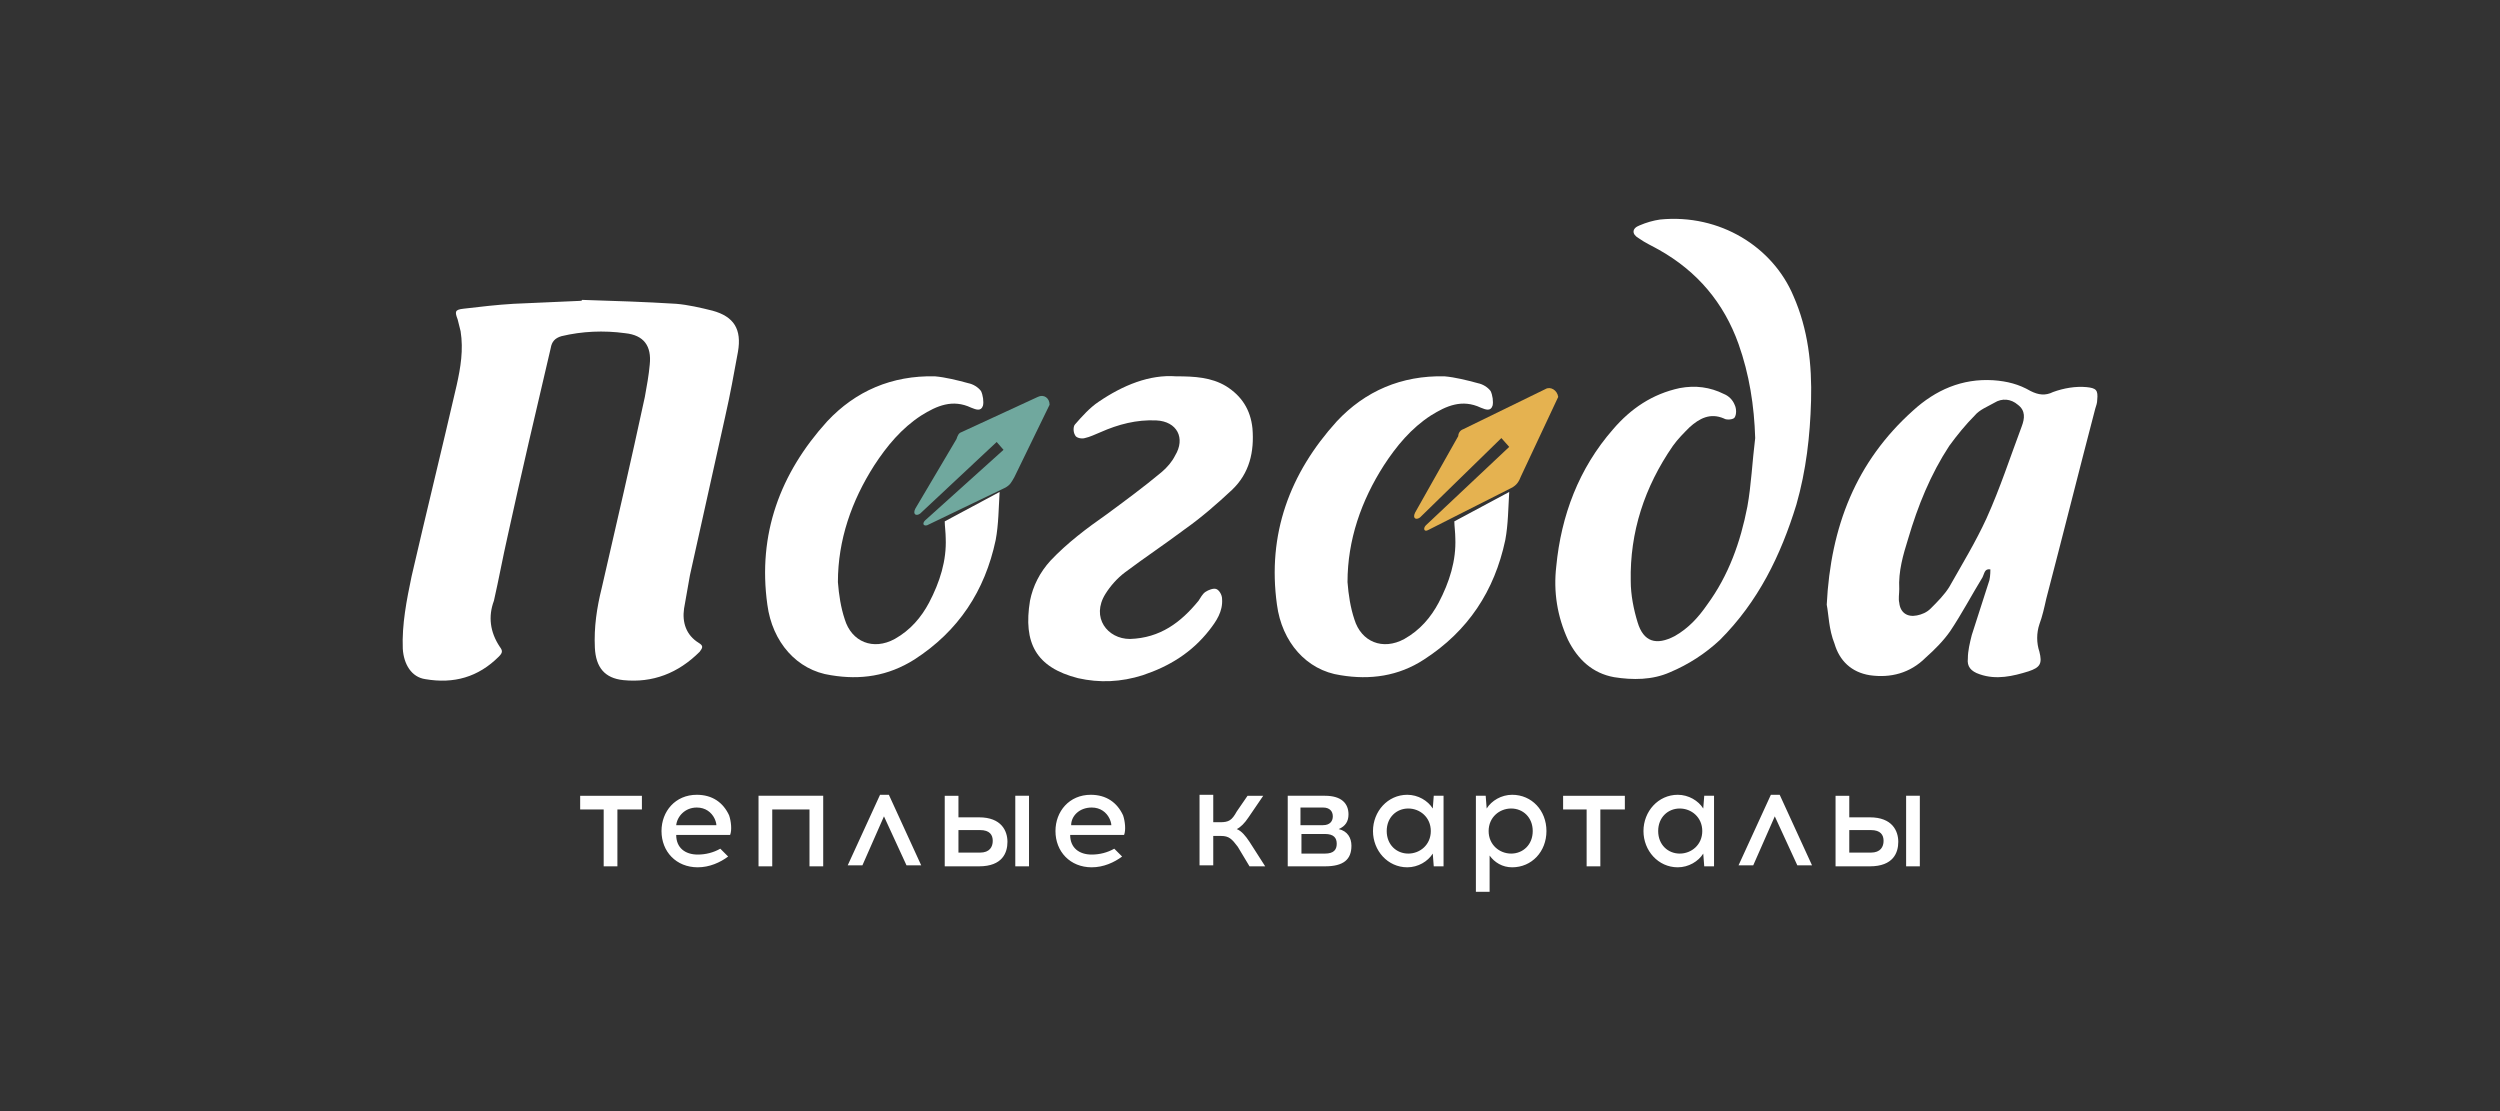
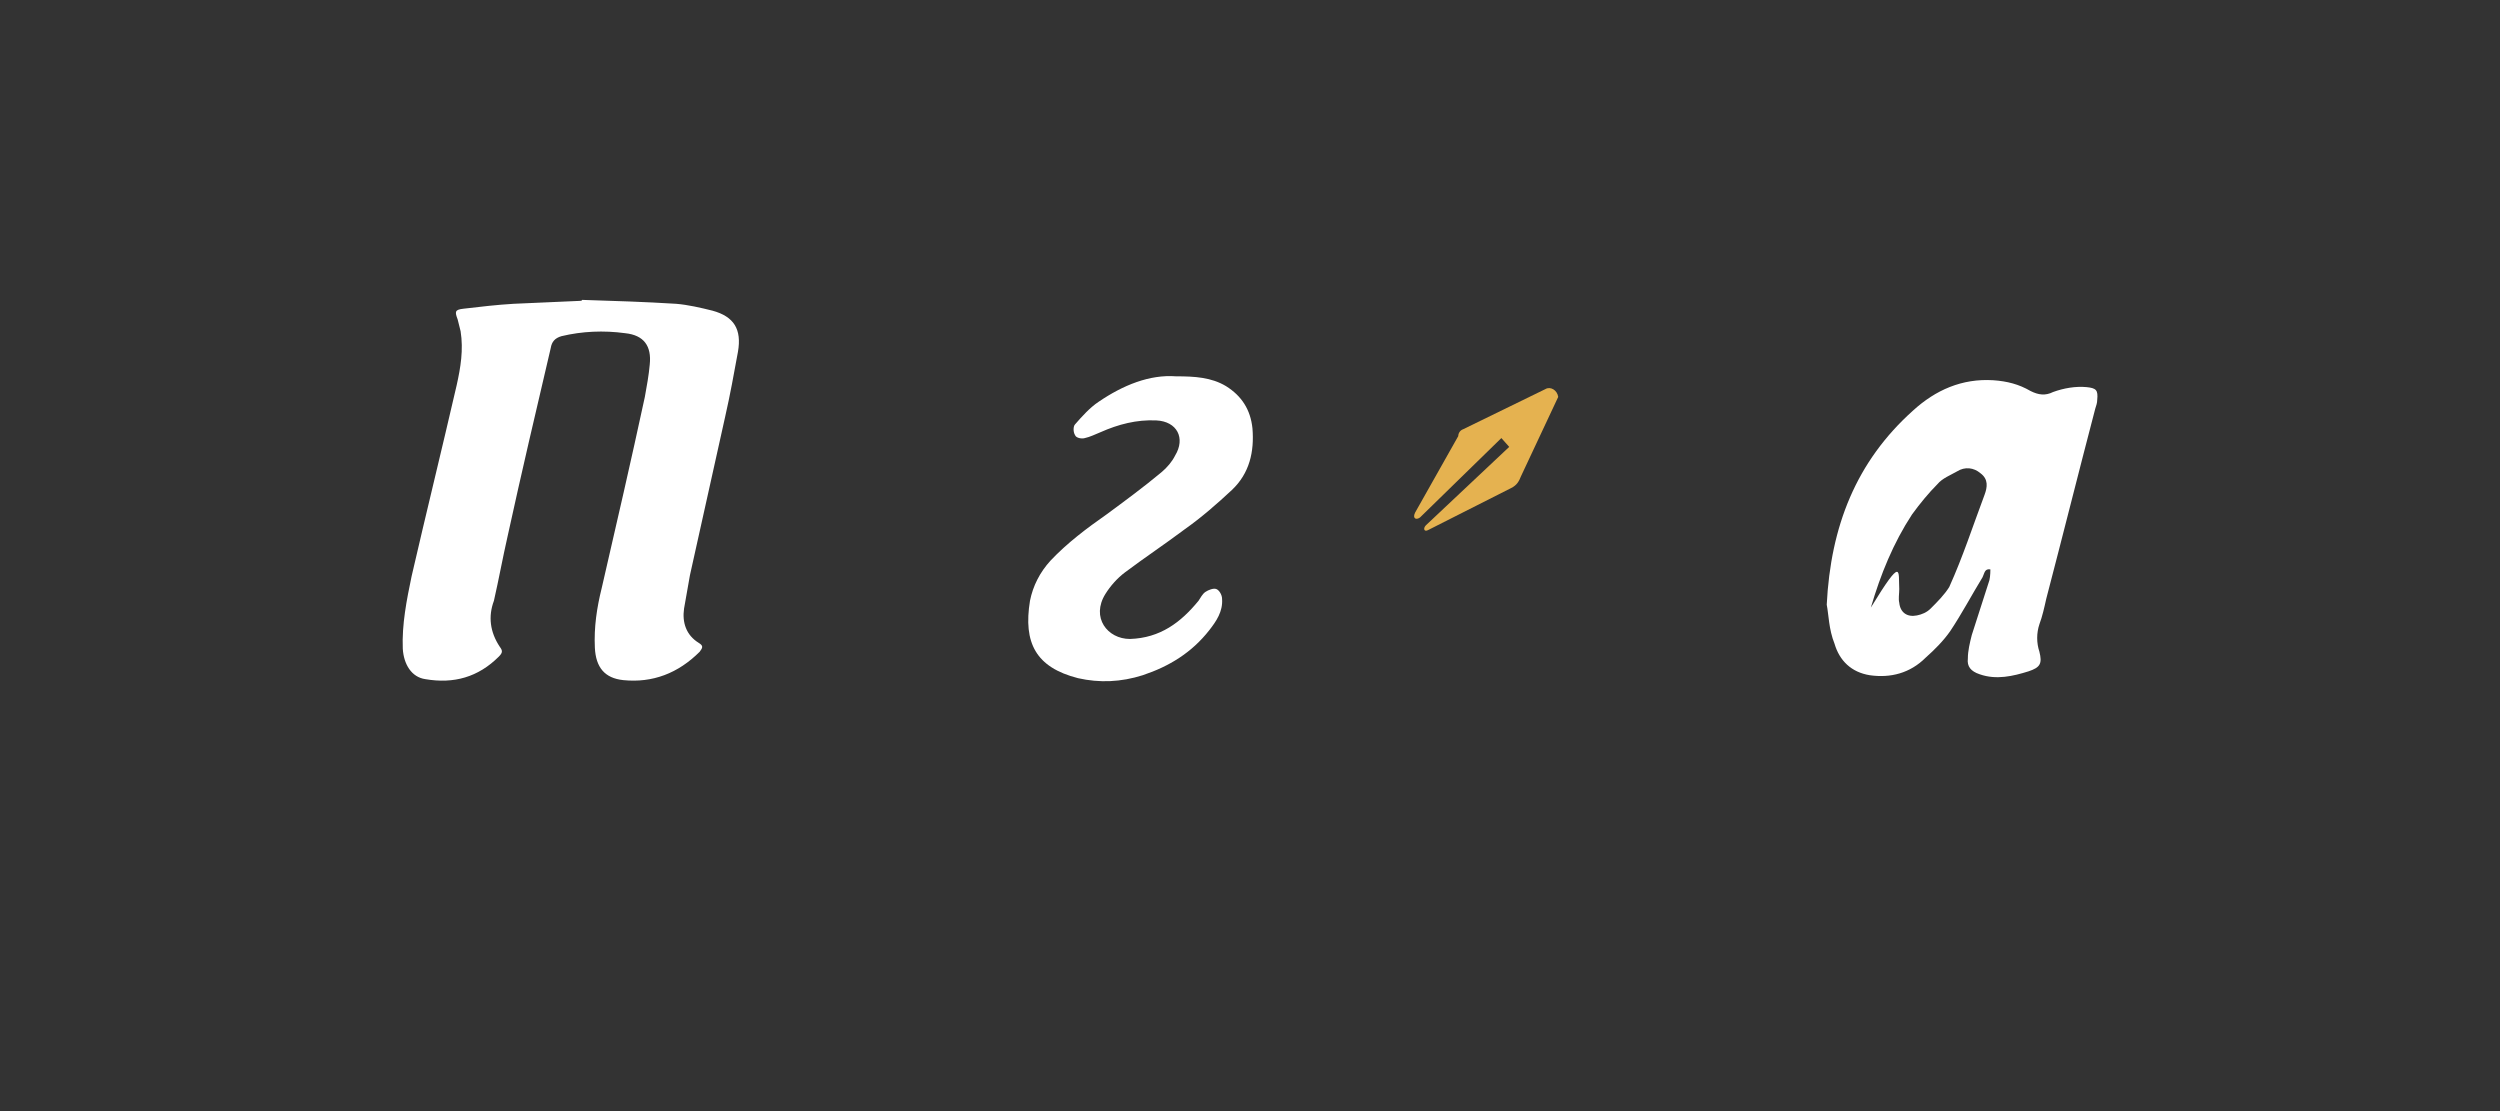
<svg xmlns="http://www.w3.org/2000/svg" id="Слой_1" x="0px" y="0px" viewBox="0 0 255.1 113.4" style="enable-background:new 0 0 255.1 113.4;" xml:space="preserve">
  <rect x="0" y="0" width="255.1" height="113.4" fill="#333333" stroke="none" />
  <style type="text/css"> .st0{fill:#FFFFFF;} .st1{fill:#70A89E;} .st2{fill:#E5B250;} </style>
-   <path class="st0" d="M188.7,87v-2.3h2.2c1,0,1.3,0.5,1.3,1.1c0,0.6-0.3,1.2-1.3,1.2H188.7z M195.9,88.4v-7.2h-1.4v7.2H195.9z M188.7,83.4v-2.2h-1.4v7.2h3.5c2.4,0,2.9-1.4,2.9-2.5c0-1.1-0.6-2.5-2.9-2.5H188.7z M181.1,83.3l2.3,5h1.5l-3.3-7.2h-0.9l-3.3,7.2 h1.5L181.1,83.3z M171.4,87.1c-1.2,0-2.2-0.9-2.2-2.3s1-2.3,2.2-2.3c1.2,0,2.3,0.9,2.3,2.3S172.6,87.1,171.4,87.1z M174.9,88.4v-7.2 h-1l-0.1,1.3c-0.5-0.8-1.5-1.4-2.6-1.4c-2,0-3.5,1.7-3.5,3.7c0,2,1.5,3.7,3.5,3.7c1.1,0,2.1-0.6,2.6-1.4l0.1,1.3H174.9z M163.4,82.6 h2.4v-1.4h-6.3v1.4h2.4v5.8h1.4V82.6z M154.2,82.5c1.2,0,2.2,0.9,2.2,2.3s-1,2.3-2.2,2.3c-1.2,0-2.3-0.9-2.3-2.3 S153,82.5,154.2,82.5z M154.3,81.1c-1.1,0-2.1,0.6-2.6,1.4l-0.1-1.3h-1V91h1.4v-3.7c0.5,0.7,1.3,1.2,2.3,1.2c2,0,3.5-1.6,3.5-3.7 C157.8,82.7,156.3,81.1,154.3,81.1z M143.7,87.1c-1.2,0-2.2-0.9-2.2-2.3s1-2.3,2.2-2.3c1.2,0,2.3,0.9,2.3,2.3S144.9,87.1,143.7,87.1 z M147.3,88.4v-7.2h-1l-0.1,1.3c-0.5-0.8-1.5-1.4-2.6-1.4c-2,0-3.5,1.7-3.5,3.7c0,2,1.5,3.7,3.5,3.7c1.1,0,2.1-0.6,2.6-1.4l0.1,1.3 H147.3z M132.8,87.1v-2l2.4,0c0.9,0,1.2,0.4,1.2,1c0,0.6-0.3,1-1.2,1H132.8z M132.8,82.4h2.2c0.7,0,1,0.4,1,0.9c0,0.5-0.3,0.9-1,0.9 h-2.3V82.4z M131.4,81.2v7.2h3.8c1.9,0,2.7-0.7,2.7-2.1c0-0.8-0.4-1.5-1.3-1.7c0.7-0.3,1-0.8,1-1.5c0-1.1-0.7-1.9-2.4-1.9H131.4z M127.5,88.4h1.6l-1.6-2.5c-0.4-0.6-0.8-1.1-1.3-1.3c0.4-0.2,0.8-0.6,1.2-1.2l1.5-2.2h-1.6l-1.1,1.6c-0.5,0.9-0.8,1.1-1.7,1.1h-0.7 v-2.8h-1.4v7.2h1.4v-3h0.8c0.8,0,1.1,0.3,1.7,1.1L127.5,88.4z M111.4,82.4c0.9,0,1.5,0.5,1.8,1.1c0.1,0.2,0.2,0.5,0.2,0.7h-4.1 C109.3,83.3,110.1,82.4,111.4,82.4z M111.3,81.1c-2.2,0-3.6,1.7-3.6,3.7c0,2.1,1.5,3.7,3.7,3.7c1.2,0,2.3-0.5,3.1-1.1l-0.8-0.8 c-0.7,0.4-1.5,0.6-2.3,0.6c-1.3,0-2.2-0.7-2.2-2h5.5c0.2-0.5,0.1-1.4-0.1-2C114,81.9,112.9,81.1,111.3,81.1z M97.8,87v-2.3h2.2 c1,0,1.3,0.5,1.3,1.1c0,0.6-0.3,1.2-1.3,1.2H97.8z M105,88.4v-7.2h-1.4v7.2H105z M97.8,83.4v-2.2h-1.4v7.2h3.5 c2.4,0,2.9-1.4,2.9-2.5c0-1.1-0.6-2.5-2.9-2.5H97.8z M90.2,83.3l2.3,5h1.5l-3.3-7.2h-0.9l-3.3,7.2h1.5L90.2,83.3z M84,88.4v-7.2 h-6.6v7.2h1.4v-5.8h3.8v5.8H84z M71.1,82.4c0.9,0,1.5,0.5,1.8,1.1c0.1,0.2,0.2,0.5,0.2,0.7H69C69.1,83.3,69.9,82.4,71.1,82.4z M71.1,81.1c-2.2,0-3.6,1.7-3.6,3.7c0,2.1,1.5,3.7,3.7,3.7c1.2,0,2.3-0.5,3.1-1.1l-0.8-0.8c-0.7,0.4-1.5,0.6-2.3,0.6 c-1.3,0-2.2-0.7-2.2-2h5.5c0.2-0.5,0.1-1.4-0.1-2C73.8,81.9,72.7,81.1,71.1,81.1z M63.1,82.6h2.4v-1.4h-6.3v1.4h2.4v5.8h1.4V82.6z" />
-   <path class="st0" d="M148.4,53.2L148.4,53.2c0,0.4,0.1,1.2,0.1,1.7c0.1,2.3-0.6,4.5-1.7,6.6c-0.8,1.5-1.9,2.8-3.5,3.7 c-2.2,1.2-4.4,0.3-5.1-2c-0.4-1.2-0.6-2.5-0.7-3.8c0-4.3,1.4-8.3,3.7-11.9c1.3-2,2.8-3.8,4.8-5.1c1.6-1,3.2-1.7,5.1-0.8 c0.5,0.2,1,0.4,1.2-0.2c0.1-0.4,0-1.1-0.2-1.5c-0.3-0.4-0.8-0.7-1.3-0.8c-1.1-0.3-2.3-0.6-3.4-0.7c-4.4-0.1-8.1,1.5-11,4.6 c-4.8,5.3-7.1,11.5-6.1,18.7c0.5,3.8,3,6.7,6.5,7.2c3,0.5,5.9,0.1,8.5-1.6c4.5-2.9,7.2-7,8.3-12.2c0.3-1.6,0.3-3.3,0.4-4.9 L148.4,53.2z" />
-   <path class="st0" d="M179.1,44.7c-0.1-3.3-0.6-6.5-1.7-9.6c-1.5-4.2-4.2-7.4-8.1-9.6c-0.7-0.4-1.4-0.7-2.1-1.2 c-0.7-0.4-0.7-1,0.1-1.3c0.7-0.3,1.4-0.5,2.1-0.6c6.1-0.6,11.5,2.8,13.6,7.8c1.5,3.4,1.9,7,1.8,10.7c-0.1,3.6-0.5,7.1-1.5,10.6 c-1.6,5.2-3.9,9.9-7.8,13.8c-1.5,1.4-3.2,2.5-5.1,3.3c-1.8,0.8-3.8,0.8-5.7,0.5c-2.2-0.4-3.7-1.8-4.7-3.8c-1.1-2.4-1.5-4.9-1.2-7.5 c0.5-5.2,2.3-10,5.8-14c1.8-2.1,4-3.6,6.8-4.2c1.6-0.3,3.1-0.1,4.5,0.6c0.5,0.2,0.9,0.6,1.1,1.1c0.2,0.4,0.2,1,0,1.3 c-0.1,0.2-0.8,0.3-1.1,0.1c-1.4-0.6-2.5,0-3.5,0.9c-0.6,0.6-1.2,1.2-1.7,1.9c-2.9,4.2-4.4,8.8-4.3,13.8c0,1.4,0.3,2.9,0.7,4.2 c0.6,2,1.9,2.4,3.8,1.4c1.4-0.8,2.4-1.9,3.3-3.2c2.2-3,3.4-6.4,4.1-10C178.7,49.5,178.8,47.1,179.1,44.7" />
-   <path class="st0" d="M193.8,60.1L193.8,60.1c0,0.5-0.1,1,0,1.4c0.1,1,0.8,1.5,1.8,1.3c0.5-0.1,1-0.3,1.4-0.7 c0.7-0.7,1.4-1.4,1.9-2.2c1.3-2.3,2.7-4.6,3.8-7c1.4-3.1,2.4-6.2,3.6-9.4c0.3-0.8,0.4-1.6-0.4-2.2c-0.7-0.6-1.6-0.7-2.4-0.2 c-0.7,0.4-1.5,0.7-2,1.3c-0.9,0.9-1.8,2-2.6,3.1c-1.9,2.9-3.2,6.1-4.2,9.5C194.2,56.6,193.7,58.3,193.8,60.1 M186.4,61.7 c0.4-8,3-14.6,8.8-19.8c2.3-2.1,5-3.3,8.2-3.1c1.4,0.1,2.6,0.4,3.8,1.1c0.8,0.4,1.5,0.5,2.3,0.1c1.1-0.4,2.3-0.6,3.4-0.5 c1,0.1,1.2,0.3,1.1,1.3c0,0.3-0.1,0.6-0.2,0.9c-1.7,6.5-3.3,12.9-5,19.4c-0.2,0.9-0.4,1.8-0.7,2.6c-0.3,0.9-0.3,1.9,0,2.8 c0.3,1.2,0.1,1.6-1.1,2c-1.6,0.5-3.3,0.9-5,0.3c-0.9-0.3-1.3-0.8-1.2-1.6c0-0.8,0.2-1.6,0.4-2.4c0.6-1.9,1.2-3.7,1.8-5.6 c0.1-0.4,0.1-1.1,0.1-1.1c-0.6-0.1-0.6,0.4-0.8,0.8c-1.1,1.8-2.1,3.7-3.3,5.5c-0.7,1-1.6,1.9-2.5,2.7c-1.6,1.6-3.6,2.1-5.7,1.8 c-1.9-0.3-3.1-1.5-3.6-3.2C186.6,64.2,186.6,62.7,186.4,61.7z" />
+   <path class="st0" d="M193.8,60.1L193.8,60.1c0,0.5-0.1,1,0,1.4c0.1,1,0.8,1.5,1.8,1.3c0.5-0.1,1-0.3,1.4-0.7 c0.7-0.7,1.4-1.4,1.9-2.2c1.4-3.1,2.4-6.2,3.6-9.4c0.3-0.8,0.4-1.6-0.4-2.2c-0.7-0.6-1.6-0.7-2.4-0.2 c-0.7,0.4-1.5,0.7-2,1.3c-0.9,0.9-1.8,2-2.6,3.1c-1.9,2.9-3.2,6.1-4.2,9.5C194.2,56.6,193.7,58.3,193.8,60.1 M186.4,61.7 c0.4-8,3-14.6,8.8-19.8c2.3-2.1,5-3.3,8.2-3.1c1.4,0.1,2.6,0.4,3.8,1.1c0.8,0.4,1.5,0.5,2.3,0.1c1.1-0.4,2.3-0.6,3.4-0.5 c1,0.1,1.2,0.3,1.1,1.3c0,0.3-0.1,0.6-0.2,0.9c-1.7,6.5-3.3,12.9-5,19.4c-0.2,0.9-0.4,1.8-0.7,2.6c-0.3,0.9-0.3,1.9,0,2.8 c0.3,1.2,0.1,1.6-1.1,2c-1.6,0.5-3.3,0.9-5,0.3c-0.9-0.3-1.3-0.8-1.2-1.6c0-0.8,0.2-1.6,0.4-2.4c0.6-1.9,1.2-3.7,1.8-5.6 c0.1-0.4,0.1-1.1,0.1-1.1c-0.6-0.1-0.6,0.4-0.8,0.8c-1.1,1.8-2.1,3.7-3.3,5.5c-0.7,1-1.6,1.9-2.5,2.7c-1.6,1.6-3.6,2.1-5.7,1.8 c-1.9-0.3-3.1-1.5-3.6-3.2C186.6,64.2,186.6,62.7,186.4,61.7z" />
  <path class="st0" d="M120,38.4c1.9,0,3.6,0.1,5.1,1c1.6,1,2.5,2.4,2.7,4.3c0.2,2.4-0.3,4.6-2.1,6.3c-1.5,1.4-3.1,2.8-4.8,4 c-2,1.5-4.1,2.9-6.1,4.4c-0.8,0.6-1.5,1.4-2,2.2c-1.5,2.4,0.2,4.6,2.5,4.6c3.1-0.1,5.2-1.7,7-3.9c0.2-0.3,0.4-0.7,0.7-0.9 c0.3-0.2,0.8-0.4,1.1-0.3c0.3,0.1,0.6,0.6,0.6,1c0.1,1.3-0.6,2.3-1.3,3.2c-1.8,2.3-4.1,3.7-6.8,4.6c-2.2,0.7-4.4,0.8-6.6,0.3 c-4.3-1.1-5.6-3.6-4.9-7.9c0.3-1.5,1-2.9,2.1-4.1c1.7-1.8,3.7-3.3,5.7-4.7c1.9-1.4,3.8-2.8,5.6-4.3c0.6-0.5,1.1-1.1,1.4-1.7 c1.1-1.8,0.2-3.5-1.9-3.6c-2-0.1-3.9,0.4-5.7,1.2c-0.5,0.2-1.1,0.5-1.6,0.6c-0.3,0.1-0.9,0-1-0.3c-0.2-0.3-0.2-0.9,0-1.1 c0.7-0.8,1.5-1.7,2.4-2.3C114.6,39.3,117.3,38.2,120,38.4" />
  <path class="st0" d="M59.4,30.6c3.2,0.1,6.4,0.2,9.6,0.4c1.2,0.1,2.5,0.4,3.7,0.7c2.2,0.6,3,1.9,2.6,4.2c-0.4,2.2-0.8,4.4-1.3,6.6 c-1.2,5.4-2.4,10.8-3.6,16.2c-0.2,1.1-0.4,2.3-0.6,3.4c-0.2,1.4,0.2,2.7,1.5,3.5c0.5,0.3,0.4,0.5,0.1,0.9c-2.2,2.2-4.8,3.2-7.8,2.9 c-1.9-0.2-2.8-1.3-2.9-3.3c-0.1-2.1,0.2-4.1,0.7-6.1c1.5-6.5,3-13,4.4-19.5c0.2-1.1,0.4-2.2,0.5-3.3c0.2-1.9-0.6-3-2.5-3.2 c-2.2-0.3-4.4-0.2-6.5,0.3c-0.7,0.2-1,0.6-1.1,1.2c-1.5,6.4-3,12.8-4.4,19.2c-0.5,2.2-0.9,4.4-1.4,6.6C49.8,62.9,50,64.5,51,66 c0.3,0.4,0.3,0.6-0.1,1c-2.1,2.1-4.6,2.8-7.5,2.3c-1.4-0.2-2.2-1.5-2.3-3.1c-0.1-2.5,0.4-5,0.9-7.4c1.5-6.5,3.1-13,4.6-19.5 c0.4-1.8,0.7-3.6,0.4-5.5c-0.1-0.4-0.2-0.8-0.3-1.2c-0.3-0.8-0.3-1,0.6-1.1c1.7-0.2,3.4-0.4,5.1-0.5c2.3-0.1,4.6-0.2,6.8-0.3 C59.4,30.7,59.4,30.6,59.4,30.6" />
-   <path class="st1" d="M105.9,40.5l-7.8,3.6c-0.3,0.1-0.4,0.4-0.5,0.7l-4.2,7.1c-0.3,0.6,0.1,0.8,0.5,0.5l7.8-7.3l0.7,0.8l-8,7.2 c-0.3,0.3-0.2,0.6,0.2,0.5l7.9-3.8c0.6-0.3,0.7-0.6,1-1.1l3.6-7.4C107.1,40.6,106.5,40.2,105.9,40.5" />
-   <path class="st0" d="M96.4,53.2L96.4,53.2c0,0.4,0.1,1.2,0.1,1.7c0.1,2.3-0.6,4.5-1.7,6.6c-0.8,1.5-1.9,2.8-3.5,3.7 c-2.2,1.2-4.4,0.3-5.1-2c-0.4-1.2-0.6-2.5-0.7-3.8c0-4.3,1.4-8.3,3.7-11.9c1.3-2,2.8-3.8,4.8-5.1c1.6-1,3.2-1.7,5.1-0.8 c0.5,0.2,1,0.4,1.2-0.2c0.1-0.4,0-1.1-0.2-1.5c-0.3-0.4-0.8-0.7-1.3-0.8c-1.1-0.3-2.3-0.6-3.4-0.7c-4.4-0.1-8.1,1.5-11,4.6 c-4.8,5.3-7.1,11.5-6.1,18.7c0.5,3.8,3,6.7,6.5,7.2c3,0.5,5.8,0.1,8.5-1.6c4.5-2.9,7.2-7,8.3-12.2c0.3-1.6,0.3-3.3,0.4-4.9 L96.4,53.2z" />
  <path class="st2" d="M157.7,39.7l-8.4,4.1c-0.3,0.1-0.5,0.4-0.5,0.7l-4.4,7.8c-0.3,0.6,0.1,0.8,0.5,0.5l8.3-8.1l0.8,0.9l-8.5,8 c-0.3,0.3-0.2,0.7,0.2,0.5l8.5-4.3c0.6-0.3,0.8-0.7,1-1.2l3.8-8.1C158.9,39.8,158.2,39.4,157.7,39.7" />
</svg>